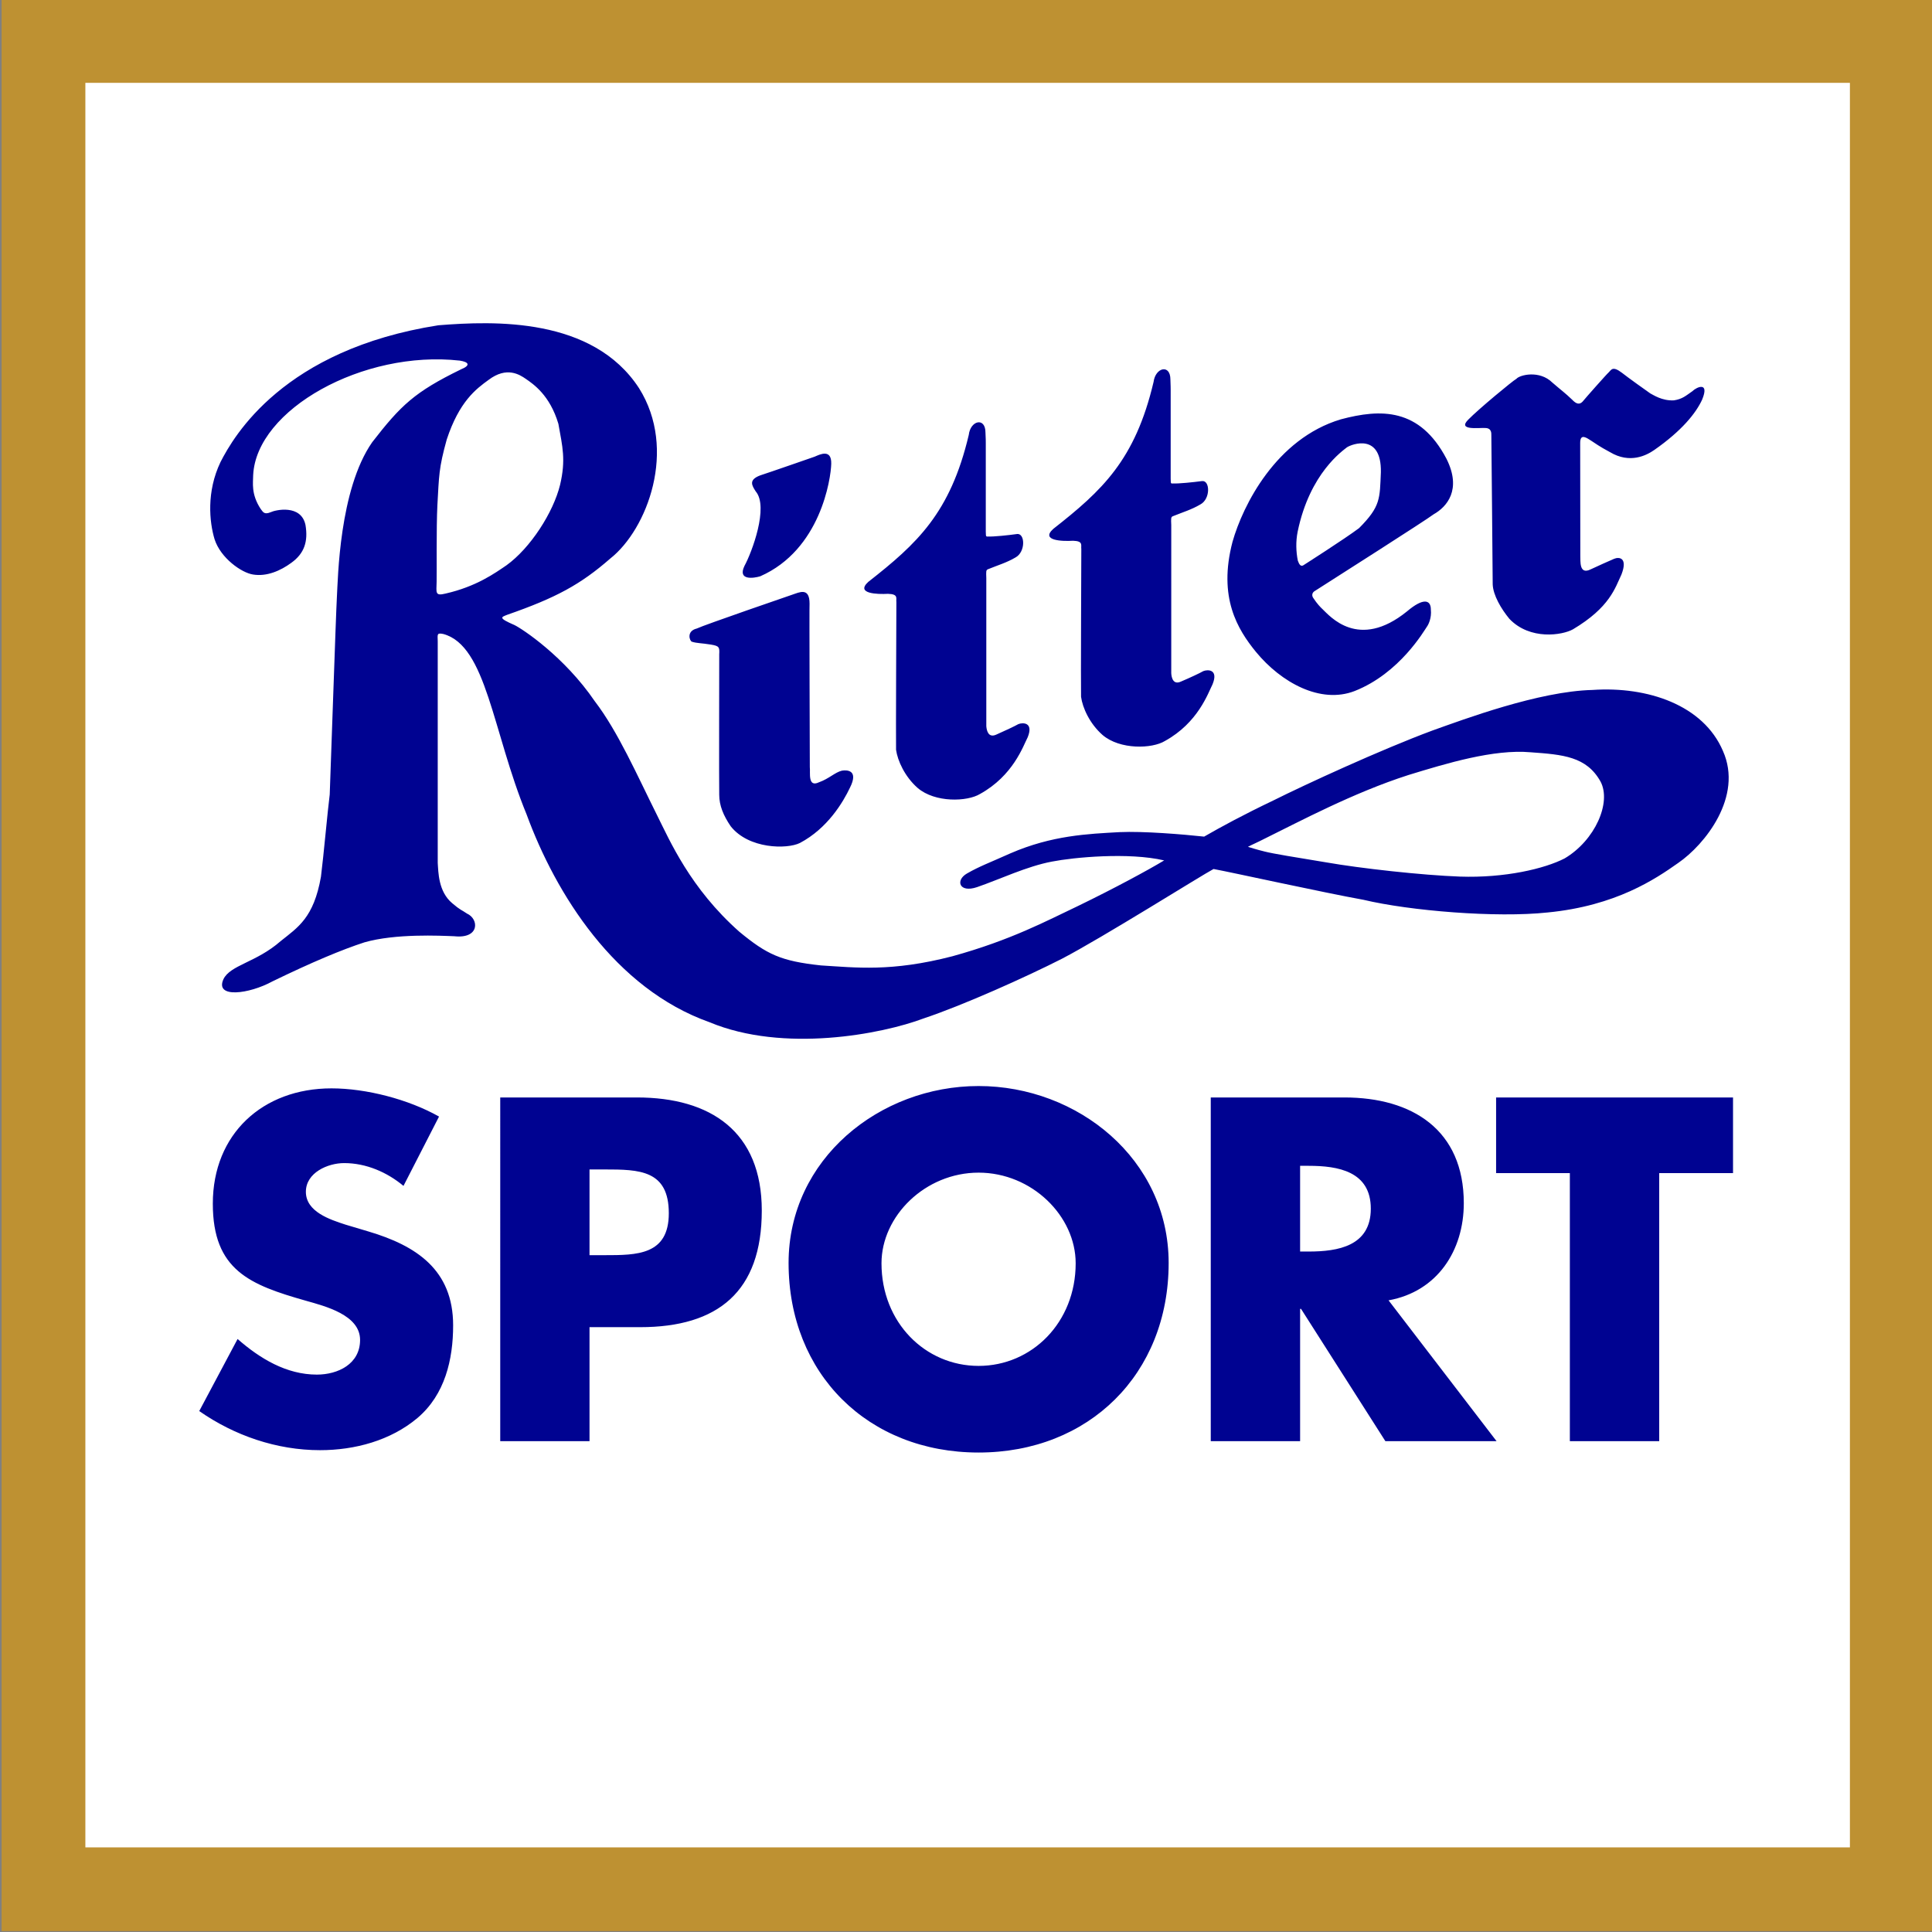
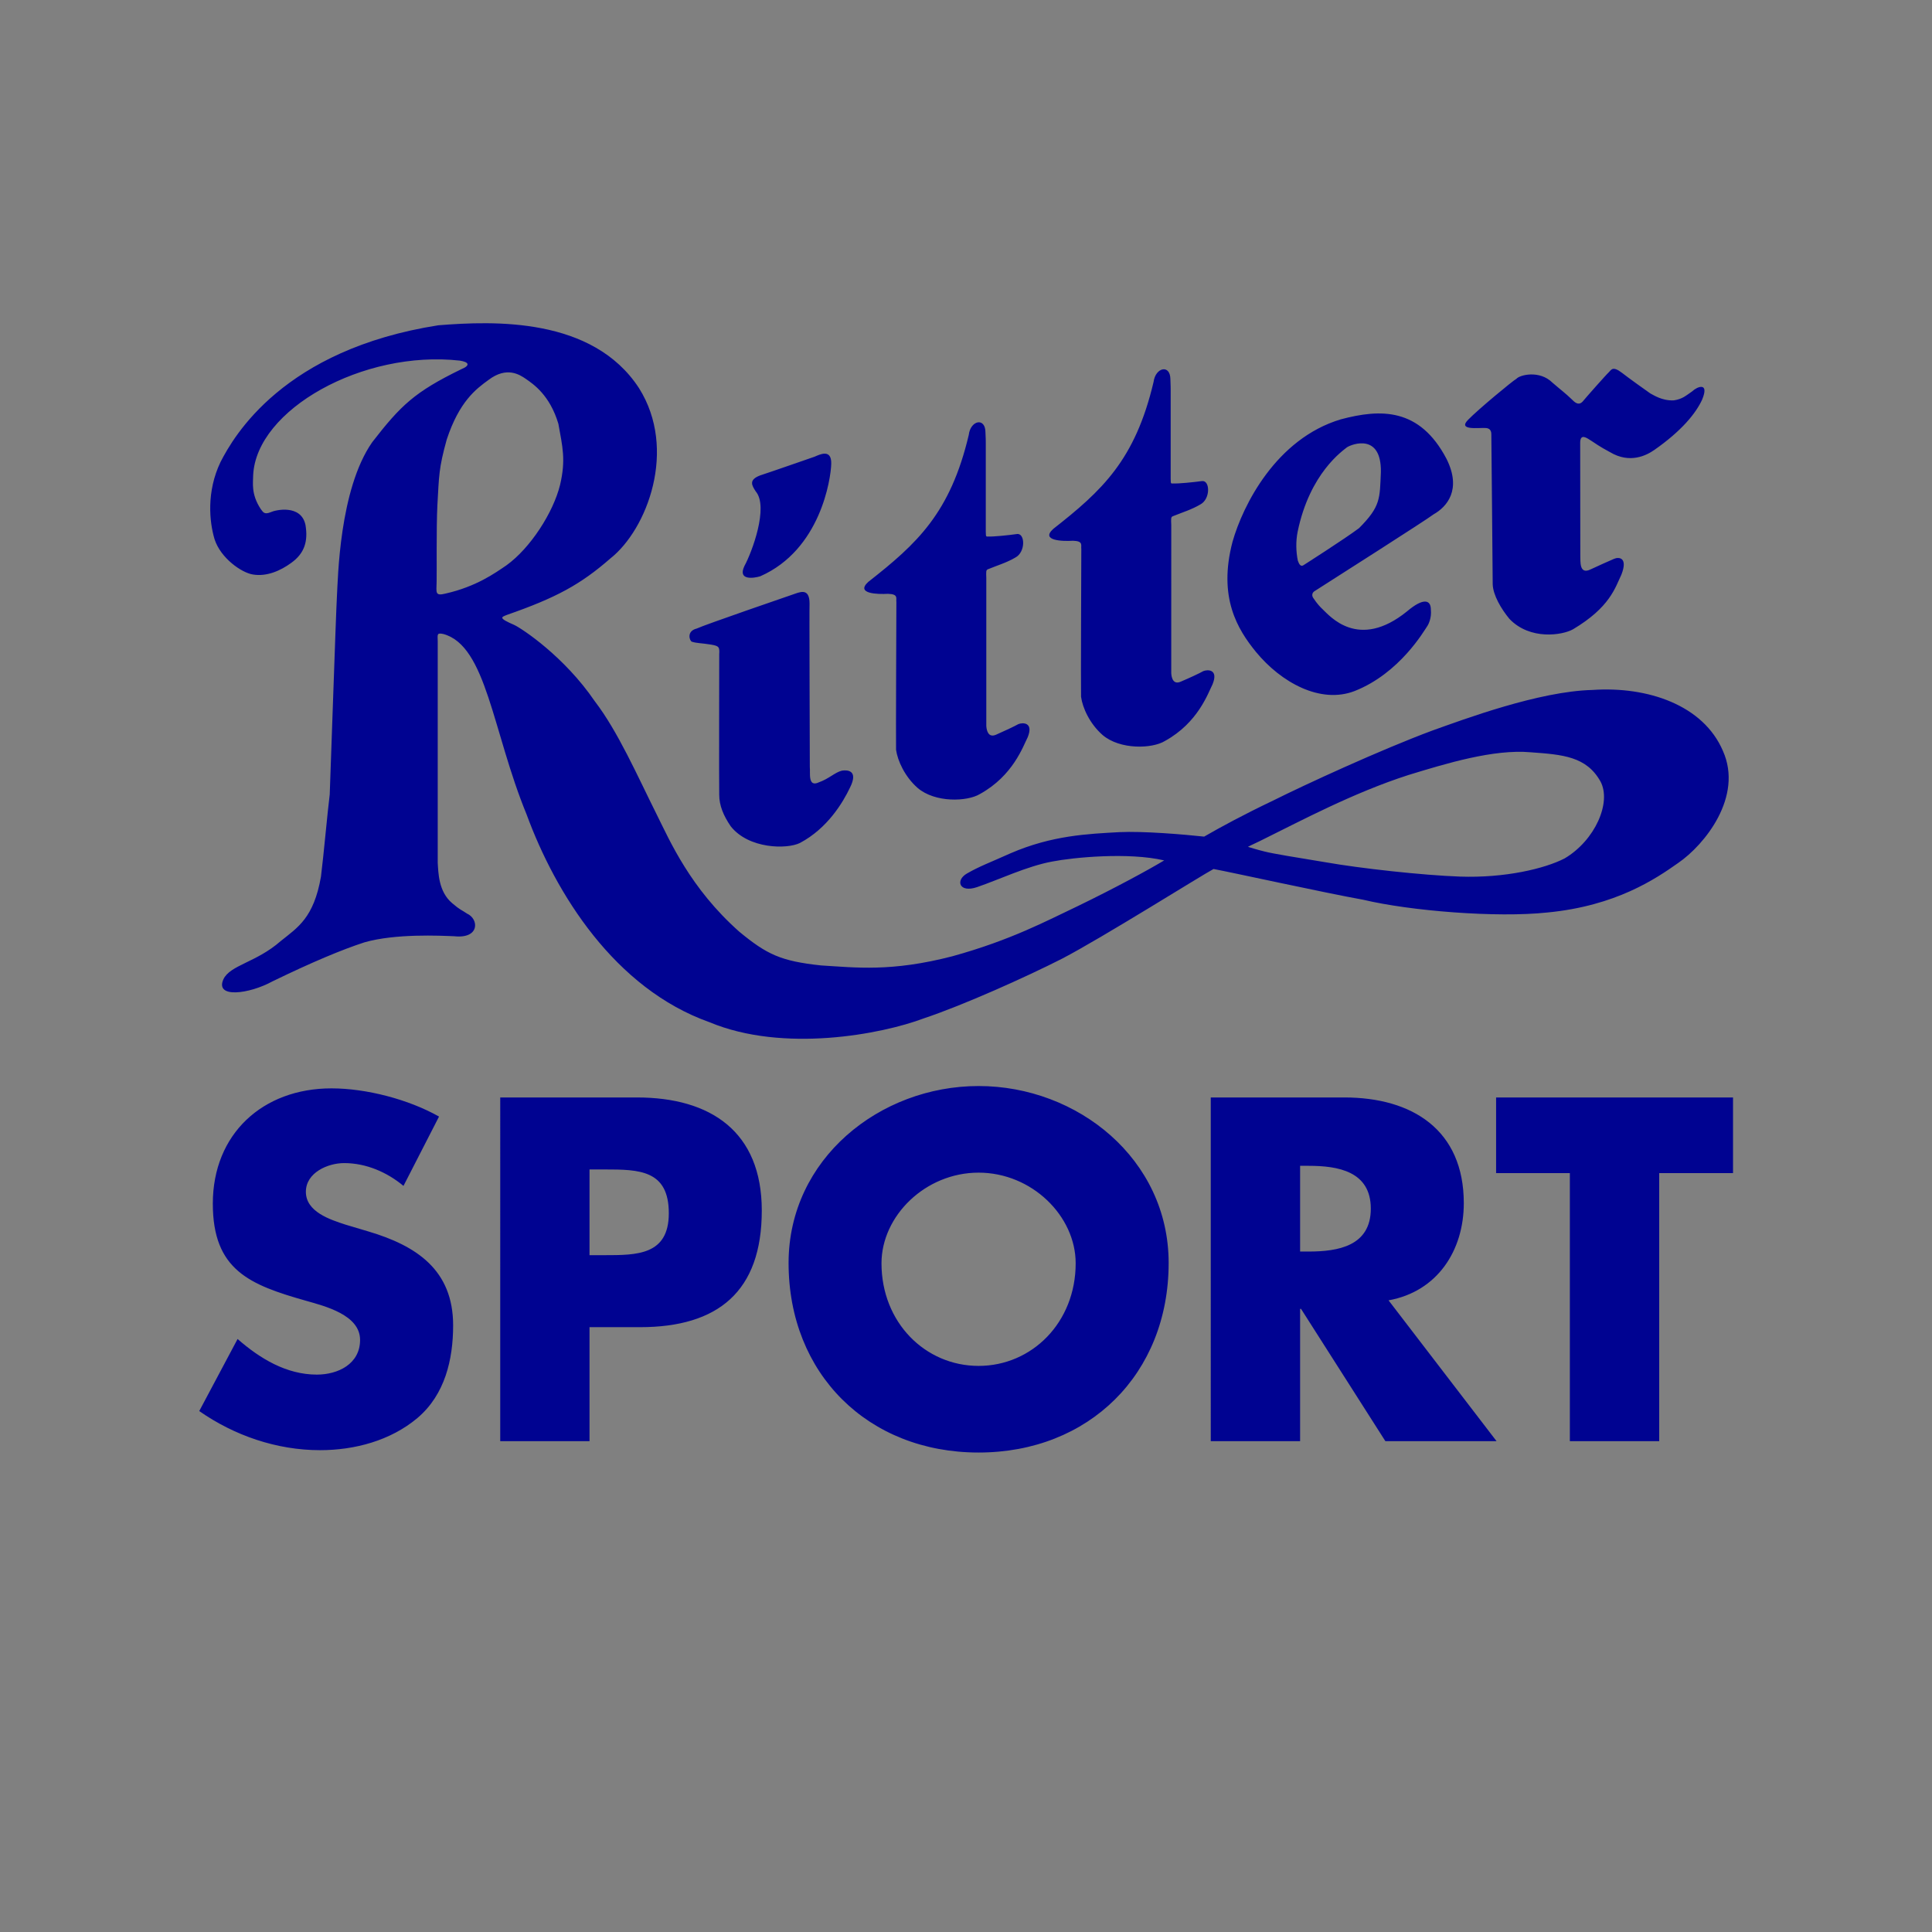
<svg xmlns="http://www.w3.org/2000/svg" version="1.1" id="图层_1" x="0px" y="0px" width="150px" height="150px" viewBox="0 0 150 150" style="enable-background:new 0 0 150 150;" xml:space="preserve">
  <rect x="0" y="0" width="150" height="150" fill="#808080" stroke="none" />
  <style type="text/css"> .st0{fill:#BE9132;} .st1{fill:#FFFFFF;} .st2{fill:#000391;} </style>
  <g>
-     <rect x="0.125" y="-0.071" class="st0" width="150" height="150" />
-     <rect x="6.628" y="6.432" class="st1" width="136.998" height="136.998" />
    <path class="st2" d="M35.786,28.679c0.792-0.323,0.595-0.575-0.086-0.681c-7.507-0.837-15.797,3.794-16.044,8.89 c0,0.57-0.182,1.468,0.585,2.629c0.187,0.237,0.262,0.464,0.782,0.247c0.338-0.166,2.346-0.641,2.694,0.989 c0.217,1.287-0.086,2.22-1.11,2.951c-0.817,0.6-1.887,1.075-2.952,0.903c-0.903-0.131-2.533-1.286-2.997-2.744 c-0.399-1.327-0.646-3.678,0.464-5.994c1.029-2.008,4.879-8.728,16.912-10.615c4.309-0.343,11.982-0.641,15.58,4.884 c2.992,4.753,0.641,10.958-2.23,13.224c-2.306,2.013-4.193,3.042-8.002,4.369c-0.469,0.187-0.737,0.237,0.57,0.802 c0.605,0.298,3.86,2.437,6.231,5.918c1.801,2.351,3.3,5.777,4.798,8.774c1.029,2.059,2.608,5.737,6.422,9.117 c2.139,1.761,3.209,2.276,6.332,2.613c2.699,0.162,5.454,0.52,10.207-0.711c4.566-1.261,7.336-2.76,9.778-3.915 c2.775-1.347,5.404-2.765,6.665-3.527c-2.765-0.646-7.033-0.237-8.708,0.091c-1.947,0.363-4.092,1.392-5.817,1.983 c-1.392,0.474-1.705-0.535-0.782-1.06c0.974-0.56,1.756-0.837,3.375-1.564c3.224-1.398,6.009-1.508,8.466-1.645 c1.847-0.086,4.939,0.172,6.569,0.348c1.307-0.752,3.062-1.705,5.348-2.795c2.492-1.246,8.36-3.95,12.381-5.444 c2.397-0.853,8.264-3.052,12.426-3.148c4.278-0.293,8.607,1.171,10.126,4.738c1.584,3.552-1.413,7.275-3.466,8.688 c-1.756,1.241-4.833,3.335-10.146,3.85c-3.981,0.429-10.701-0.126-14.298-0.984c-3.083-0.555-10.272-2.139-11.639-2.391 c-0.898,0.469-8.653,5.348-11.781,6.973c-2.78,1.413-7.638,3.597-10.721,4.626c-3.264,1.231-10.893,2.694-16.629,0.298 c-7.361-2.613-11.942-9.969-14.207-16.14c-2.654-6.463-3.103-13.082-6.458-14.001c-0.499-0.101-0.459-0.005-0.439,0.565v17.204 c0.051,0.727,0.045,2.225,1.12,3.128c0.646,0.555,0.727,0.515,1.15,0.807c0.944,0.424,0.994,1.973-0.979,1.761 c-1.115-0.045-4.576-0.217-6.983,0.474c-1.715,0.555-4.061,1.534-7.144,3.032c-1.801,0.984-4.48,1.337-3.804-0.166 c0.525-1.11,2.548-1.297,4.445-2.962c1.327-1.065,2.568-1.796,3.128-5c0.207-1.625,0.51-5.055,0.681-6.382 c0.045-0.943,0.474-13.915,0.56-15.408c0.081-1.287,0.167-8.264,2.74-11.947C31.124,31.464,32.189,30.435,35.786,28.679 M102.121,45.859c1.635-1.044,8.562-5.454,9.193-5.933c1.009-0.57,2.2-1.897,0.989-4.309c-2.084-3.961-5.091-3.89-8.209-3.058 c-5.025,1.509-7.598,6.675-8.4,9.5c-1.14,4.334,0.398,6.811,1.811,8.547c1.973,2.401,5.025,4.066,7.664,3.047 c3.506-1.377,5.404-4.697,5.615-4.995c0.131-0.177,0.373-0.691,0.308-1.317c0.005-0.787-0.585-0.949-1.852,0.126 c-3.779,3.057-6.004,0.348-6.569-0.182c-0.141-0.131-0.404-0.394-0.711-0.863C101.853,46.272,101.823,46.015,102.121,45.859 M122.867,31.187c0.227-0.283,1.922-2.195,2.033-2.276c0.197-0.187,0.288-0.535,1.044,0.045c0.348,0.283,2.018,1.478,2.185,1.589 c0.232,0.111,0.888,0.58,1.826,0.54c0.676-0.106,0.928-0.358,1.433-0.706c0.353-0.348,1.357-0.777,0.762,0.656 c-0.479,1.039-1.569,2.407-3.718,3.905c-0.585,0.404-1.877,1.095-3.436,0.162c-0.817-0.434-1.211-0.727-1.438-0.873 c-0.348-0.217-0.873-0.626-0.873,0.156l0.01,8.814c0.025,0.323-0.111,1.463,0.807,1.004c0.711-0.328,1.307-0.6,1.816-0.817 c0.378-0.162,1.085-0.106,0.57,1.221c-0.489,1.029-0.893,2.543-3.764,4.253c-0.817,0.459-3.33,0.868-4.934-0.812 c-0.646-0.782-1.266-1.841-1.297-2.679c0-0.787-0.106-11.574-0.106-11.574c0-0.162,0.025-0.565-0.484-0.565 c-0.494-0.03-2.174,0.212-1.307-0.651c0.792-0.812,3.471-3.032,3.739-3.169c0.242-0.298,1.786-0.701,2.795,0.298 c0.812,0.701,0.943,0.762,1.534,1.327C122.392,31.384,122.64,31.424,122.867,31.187 M90.87,29.462c0-1.206-1.16-0.948-1.307,0.192 c-1.433,6.075-4.006,8.441-7.785,11.407c-1.024,0.923,0.716,0.974,1.534,0.923c0.822,0.025,0.595,0.353,0.641,0.646 c0,0.262-0.045,10.817-0.02,11.468c0.116,0.858,0.671,2.089,1.67,2.967c1.352,1.155,3.85,1.075,4.843,0.464 c2.573-1.418,3.345-3.708,3.698-4.404c0.479-1.181-0.394-1.155-0.721-1.019c-0.277,0.161-1.07,0.53-1.725,0.807 c-0.6,0.283-0.742-0.278-0.762-0.646V40.763c-0.02-0.489-0.035-0.631,0.131-0.686c0.772-0.313,1.448-0.51,2.129-0.913 c0.807-0.429,0.757-1.922,0.106-1.811c-0.651,0.086-1.791,0.207-2.25,0.182c-0.212,0.05-0.136-0.182-0.161-0.368v-6.867 C90.89,30.112,90.89,29.956,90.87,29.462 M76.536,34.416v6.867c0.025,0.187-0.05,0.414,0.161,0.373 c0.459,0.02,1.599-0.101,2.245-0.192c0.651-0.111,0.706,1.392-0.106,1.821c-0.676,0.399-1.357,0.595-2.124,0.908 c-0.172,0.061-0.151,0.197-0.136,0.681v11.508c0.03,0.368,0.172,0.928,0.777,0.651c0.646-0.283,1.428-0.651,1.71-0.812 c0.323-0.136,1.206-0.161,0.727,1.019c-0.358,0.696-1.13,2.982-3.703,4.404c-0.994,0.605-3.491,0.691-4.843-0.469 c-0.994-0.873-1.554-2.109-1.675-2.962c-0.02-0.646,0.025-11.206,0.025-11.458c-0.045-0.303,0.187-0.626-0.651-0.651 c-0.807,0.045-2.548,0-1.529-0.928c3.784-2.967,6.362-5.333,7.8-11.407c0.131-1.14,1.297-1.398,1.297-0.187 C76.536,34.068,76.536,34.234,76.536,34.416 M54.095,48.8c-0.827,0.202-0.55,0.974-0.373,1.024 c0.399,0.126,0.747,0.101,1.473,0.222c0.646,0.106,0.676,0.202,0.646,0.752c0,0-0.02,10.489,0,10.908 c0,0.833,0.323,1.609,0.888,2.442c1.397,1.776,4.374,1.796,5.373,1.302c2.154-1.135,3.36-3.179,3.885-4.288 c0.696-1.372-0.217-1.397-0.626-1.327c-0.53,0.126-0.999,0.626-1.781,0.903c-0.888,0.424-0.651-0.777-0.706-1.176 c0-0.449-0.045-12.694-0.02-12.694c0-1.307-0.802-0.873-1.332-0.701C61.522,46.166,54.665,48.522,54.095,48.8 M63.252,35.455 c0.409-0.177,1.312-0.626,1.286,0.55c-0.03,1.17-0.832,6.68-5.514,8.738c-0.499,0.151-1.776,0.348-1.226-0.802 c0.575-1.049,1.902-4.586,0.878-5.787c-0.303-0.469-0.575-0.898,0.348-1.246C59.675,36.701,63.252,35.455,63.252,35.455 M96.889,65.747c0,0,0.716,0.227,1.307,0.368c0.626,0.162,2.397,0.449,4.763,0.838c2.669,0.469,7.462,0.999,10.383,1.105 c3.491,0.121,6.584-0.61,8.138-1.413c2.361-1.398,3.648-4.339,2.785-5.964c-1.09-1.952-2.921-2.094-5.434-2.275 c-2.866-0.252-6.518,0.858-9.495,1.771c-4.258,1.367-8.436,3.602-11.084,4.904C97.535,65.449,97.247,65.555,96.889,65.747 M33.899,45.177c-0.015,0.833-0.141,1.115,0.691,0.908c2.396-0.545,3.834-1.584,4.732-2.195c1.857-1.337,3.633-4.092,4.162-6.246 c0.459-1.948,0.187-2.962-0.131-4.738c-0.666-2.24-1.953-3.088-2.523-3.486c-0.489-0.338-1.488-0.989-2.891,0.071 c-0.979,0.706-2.281,1.68-3.254,4.632c-0.626,2.25-0.595,2.82-0.726,5.096C33.869,41.005,33.919,44.527,33.899,45.177 M100.748,41.288c0.944-4.586,3.537-6.312,3.829-6.559c0.399-0.257,2.684-1.115,2.634,1.927c-0.091,2.058-0.005,2.654-1.695,4.349 c-1.145,0.858-4.329,2.886-4.329,2.886c-0.187,0.106-0.313-0.04-0.424-0.363C100.622,42.831,100.597,42.044,100.748,41.288 M31.326,92.073c-1.277-1.065-2.901-1.771-4.606-1.771c-1.271,0-2.972,0.742-2.972,2.23c0,1.554,1.882,2.159,3.078,2.548 l1.776,0.53c3.708,1.1,6.579,2.972,6.579,7.29c0,2.654-0.636,5.378-2.76,7.184c-2.094,1.766-4.884,2.507-7.573,2.507 c-3.36,0-6.65-1.13-9.379-3.037l2.977-5.595c1.73,1.514,3.784,2.765,6.155,2.765c1.63,0,3.355-0.817,3.355-2.694 c0-1.942-2.719-2.619-4.208-3.042c-4.354-1.236-7.225-2.371-7.225-7.538c0-5.408,3.87-8.95,9.213-8.95 c2.689,0,5.974,0.848,8.35,2.19L31.326,92.073z M38.838,85.206h10.61c5.731,0,9.697,2.654,9.697,8.779 c0,6.291-3.4,9.056-9.45,9.056H45.77v8.849h-6.932V85.206z M45.77,97.451h1.166c2.512,0,4.99,0,4.99-3.254 c0-3.365-2.301-3.401-4.99-3.401H45.77V97.451z M90.734,98.057c0,8.627-6.196,14.717-14.757,14.717 c-8.567,0-14.752-6.09-14.752-14.717c0-8.072,7.073-13.738,14.752-13.738C83.655,84.318,90.734,89.984,90.734,98.057 M68.439,98.082c0,4.601,3.401,7.966,7.538,7.966c4.137,0,7.538-3.365,7.538-7.966c0-3.673-3.401-7.038-7.538-7.038 C71.839,91.044,68.439,94.409,68.439,98.082 M116.192,111.891h-8.632l-6.549-10.272h-0.071v10.272h-6.937V85.206h10.368 c5.272,0,9.278,2.512,9.278,8.209c0,3.678-2.053,6.862-5.842,7.543L116.192,111.891z M100.94,97.169h0.671 c2.27,0,4.818-0.424,4.818-3.33c0-2.901-2.548-3.325-4.818-3.325h-0.671V97.169z M128.82,111.891h-6.937V91.079h-5.726v-5.873 h18.395v5.873h-5.731V111.891z" />
  </g>
</svg>